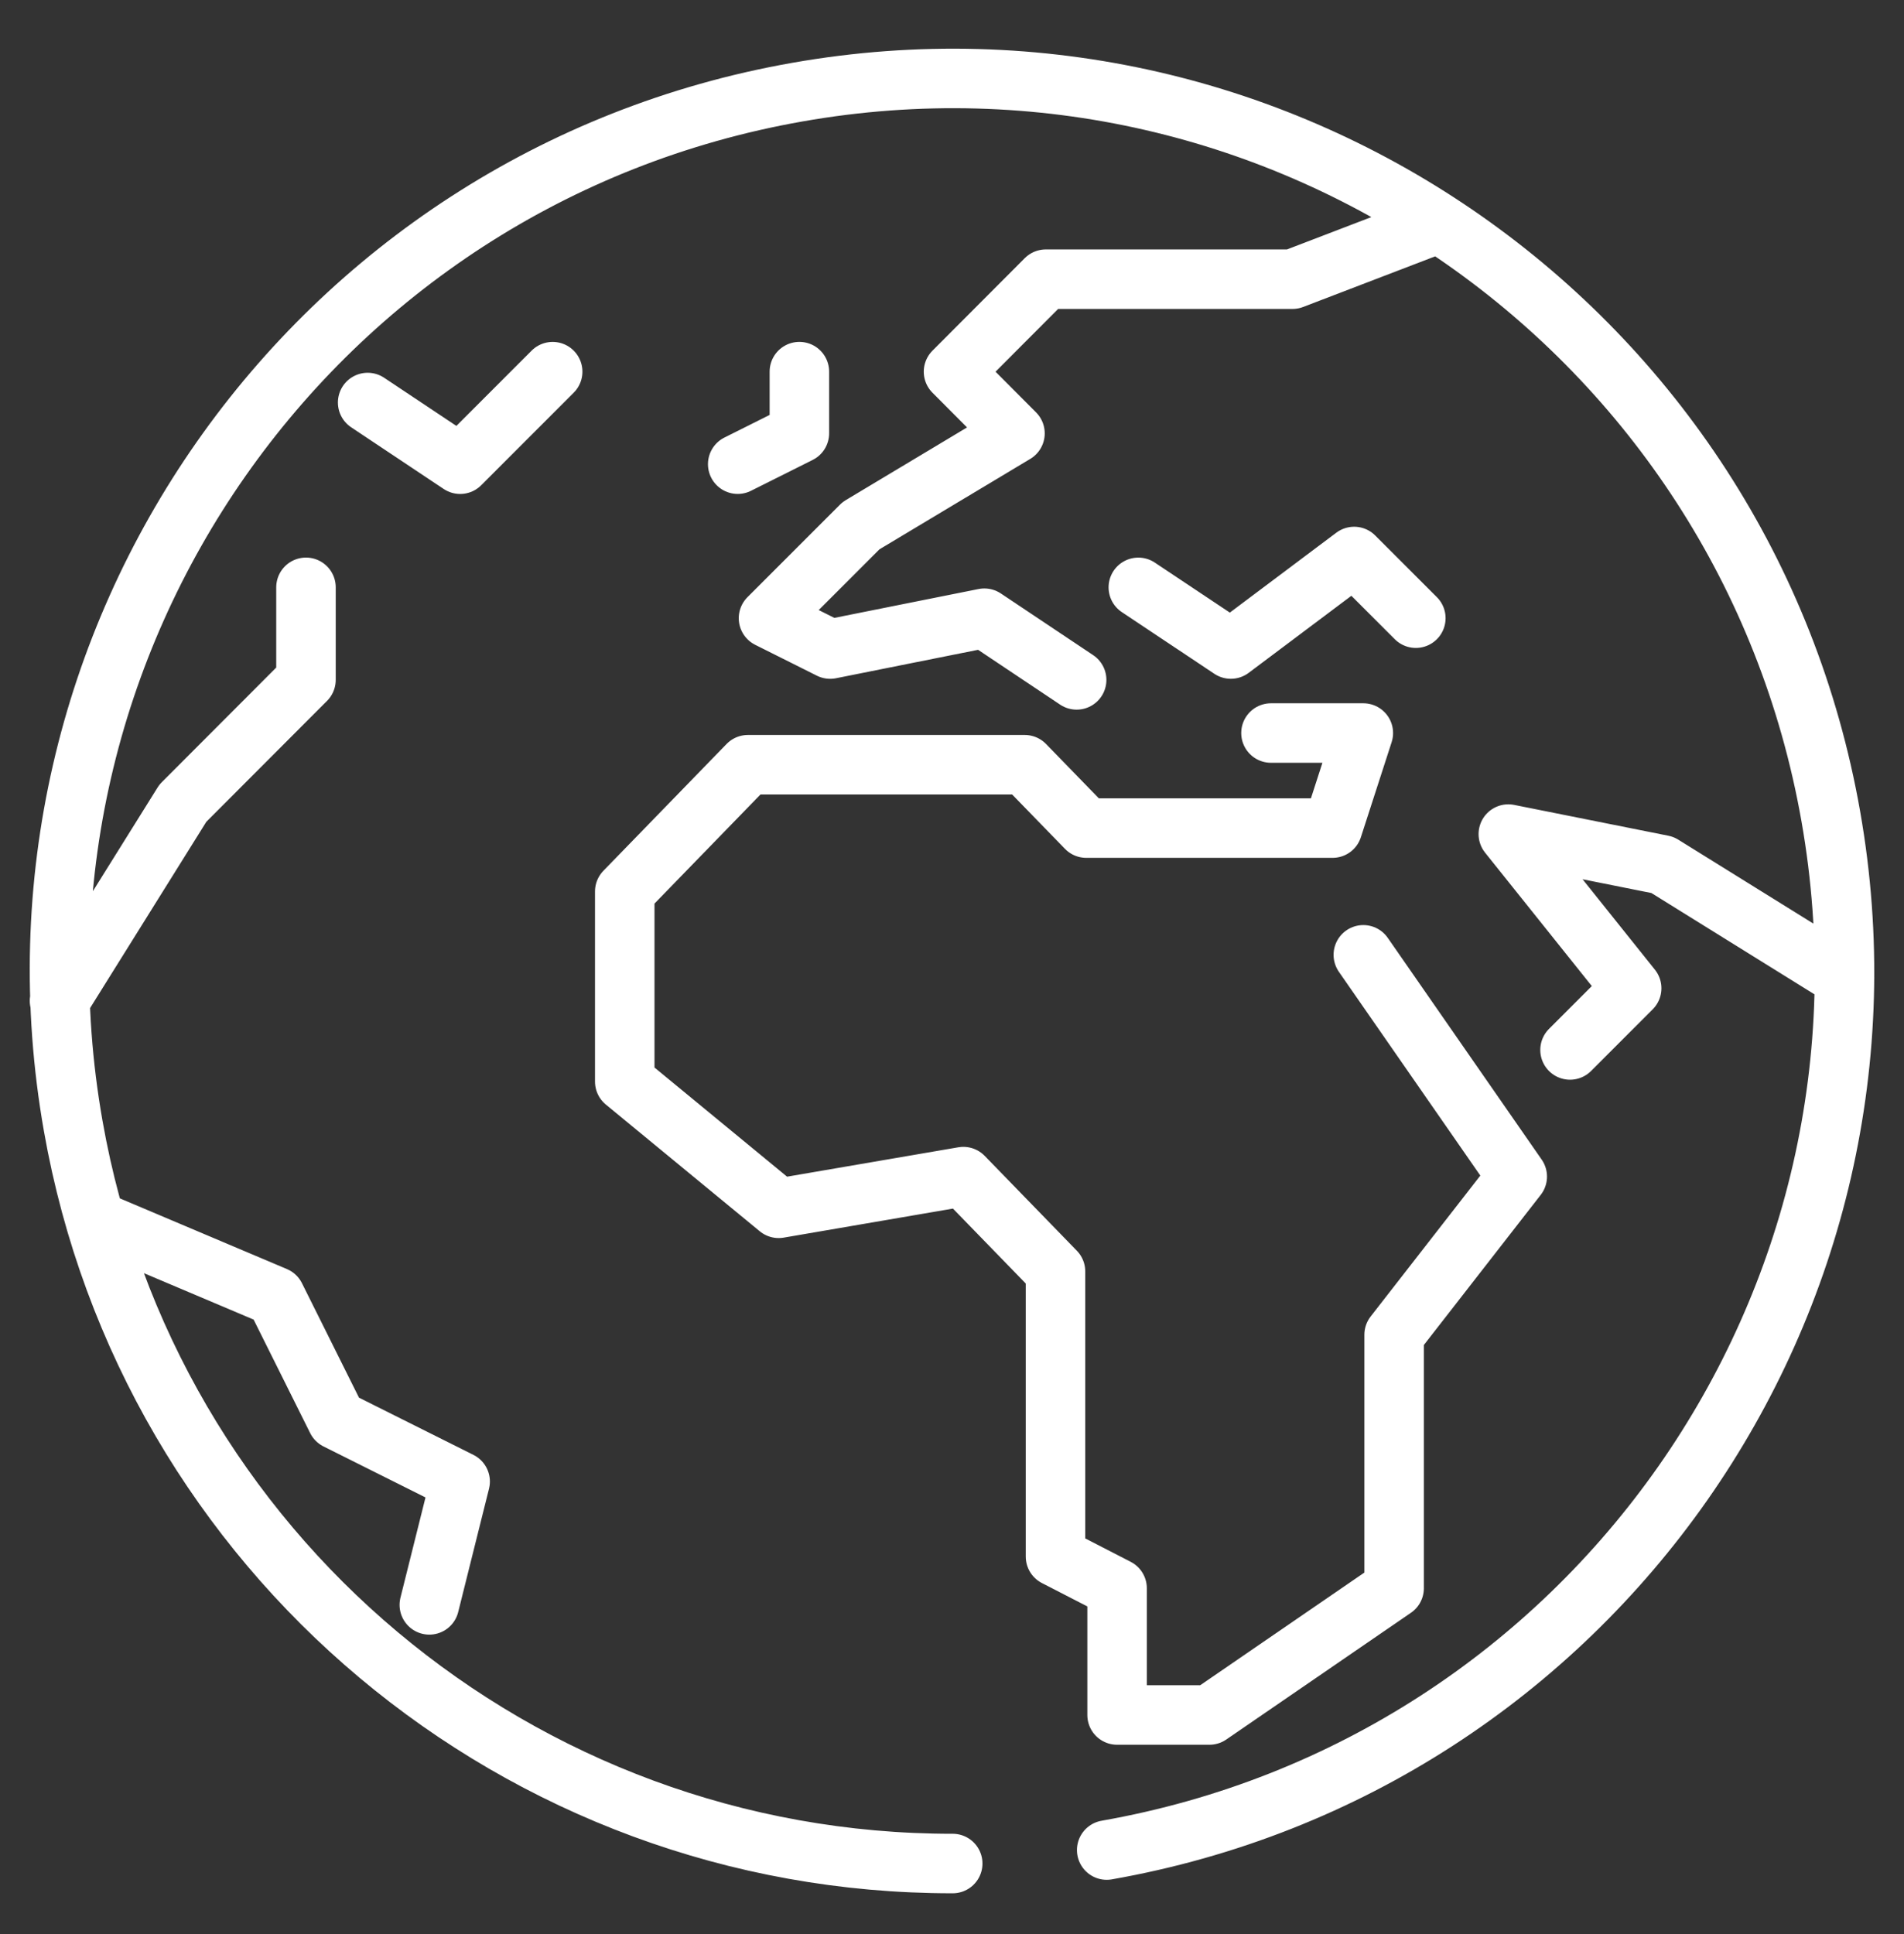
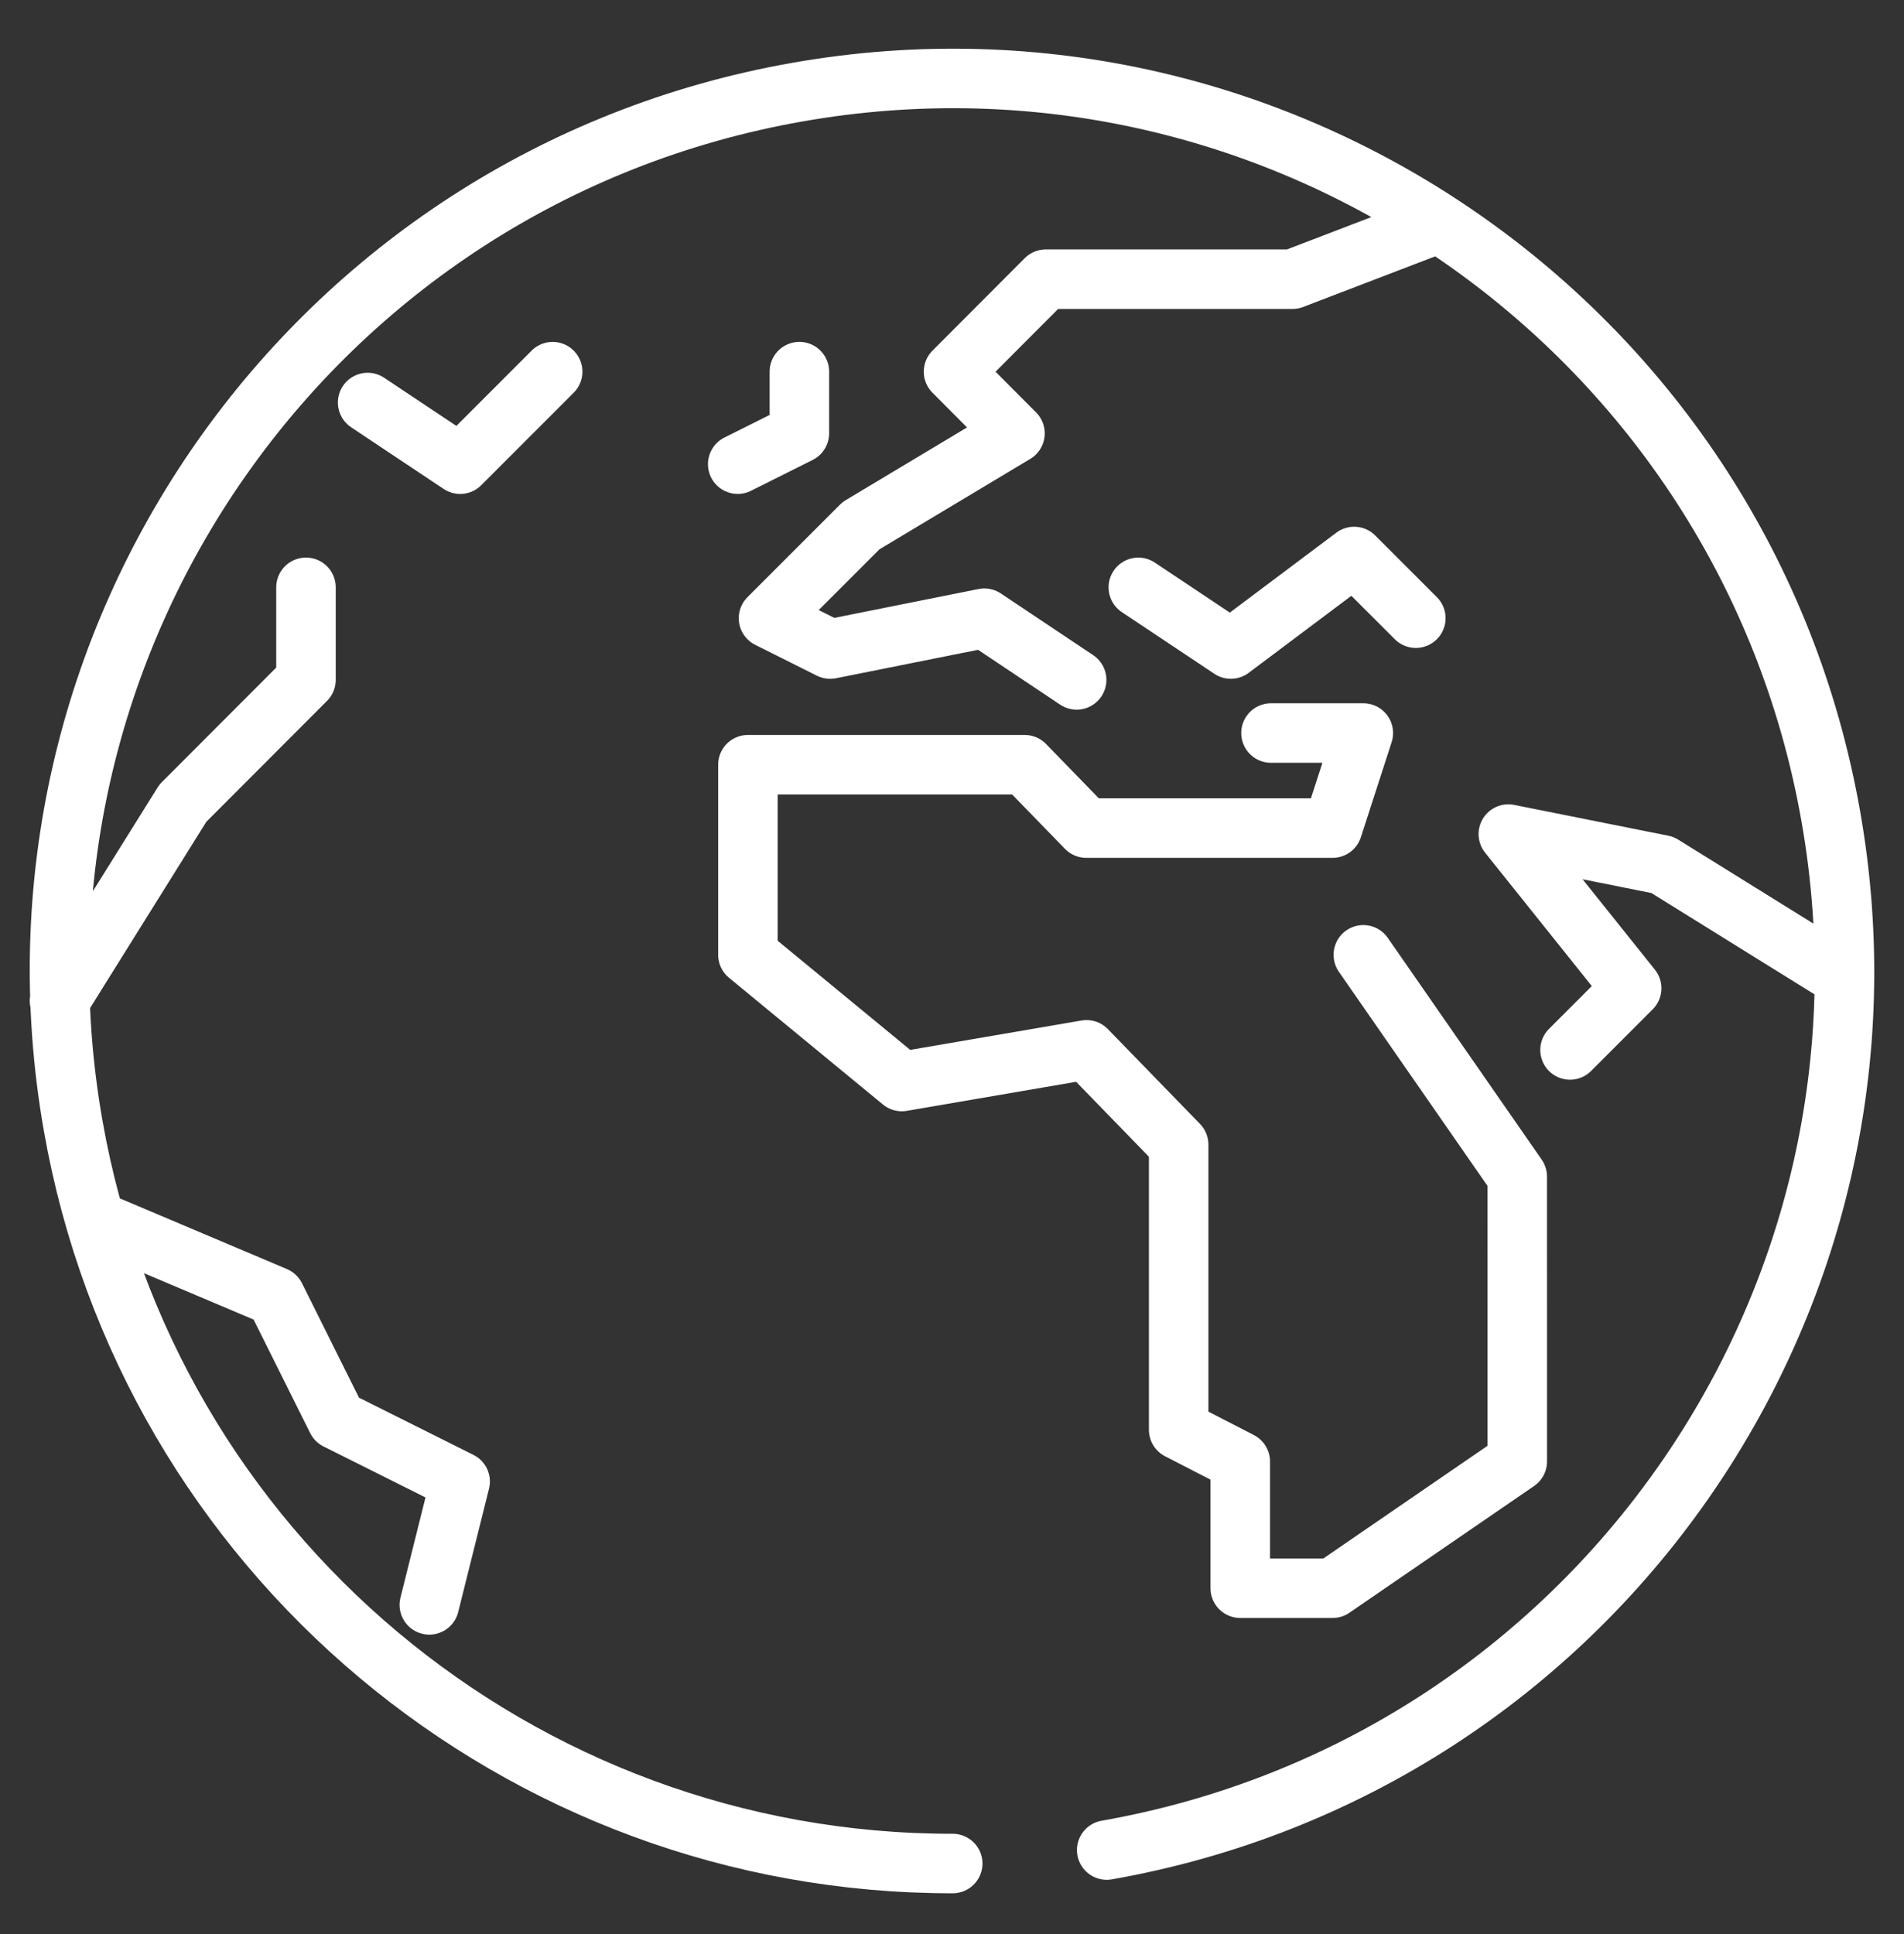
<svg xmlns="http://www.w3.org/2000/svg" width="64" height="65" fill="none" viewBox="0 0 64 65">
  <rect x="0" y="0" width="64" height="65" fill="#333333" stroke="none" />
-   <path stroke="#fff" stroke-linecap="round" stroke-linejoin="round" stroke-width="2" d="M37.2 62.177c16.315-2.87 27.216-18.426 24.34-34.74C58.67 11.122 43.114.22 26.8 3.097 10.485 5.966-.416 21.523 2.46 37.837 4.984 52.182 17.455 62.643 32.024 62.63m20.75-27.343 2.072-2.073-4.146-5.182 5.183 1.036 6.117 3.8M36.19 22.85l-3.103-2.073-5.182 1.037-2.073-1.037 3.11-3.11 5.175-3.102-2.066-2.073 3.102-3.109h8.292L48 7.637M38.263 19.74l3.11 2.073 4.145-3.11 2.073 2.073m-4.869 3.86h3.104l-1.034 3.195h-8.278l-2.07-2.13H25.14L21 29.962v6.388l5.174 4.259 6.208-1.065 3.097 3.187v9.583l2.07 1.065v4.259h3.104l6.208-4.26V44.86L51 39.543l-5.174-7.453M26.87 12.49v2.073L24.797 15.6M3.5 41.137l5.755 2.435 2.066 4.146 4.146 2.073-1.036 4.146M2 33.637l4.146-6.642 4.139-4.146v-3.11m2.073-6.211 3.11 2.073 3.109-3.11" />
+   <path stroke="#fff" stroke-linecap="round" stroke-linejoin="round" stroke-width="2" d="M37.2 62.177c16.315-2.87 27.216-18.426 24.34-34.74C58.67 11.122 43.114.22 26.8 3.097 10.485 5.966-.416 21.523 2.46 37.837 4.984 52.182 17.455 62.643 32.024 62.63m20.75-27.343 2.072-2.073-4.146-5.182 5.183 1.036 6.117 3.8M36.19 22.85l-3.103-2.073-5.182 1.037-2.073-1.037 3.11-3.11 5.175-3.102-2.066-2.073 3.102-3.109h8.292L48 7.637M38.263 19.74l3.11 2.073 4.145-3.11 2.073 2.073m-4.869 3.86h3.104l-1.034 3.195h-8.278l-2.07-2.13H25.14v6.388l5.174 4.259 6.208-1.065 3.097 3.187v9.583l2.07 1.065v4.259h3.104l6.208-4.26V44.86L51 39.543l-5.174-7.453M26.87 12.49v2.073L24.797 15.6M3.5 41.137l5.755 2.435 2.066 4.146 4.146 2.073-1.036 4.146M2 33.637l4.146-6.642 4.139-4.146v-3.11m2.073-6.211 3.11 2.073 3.109-3.11" />
</svg>